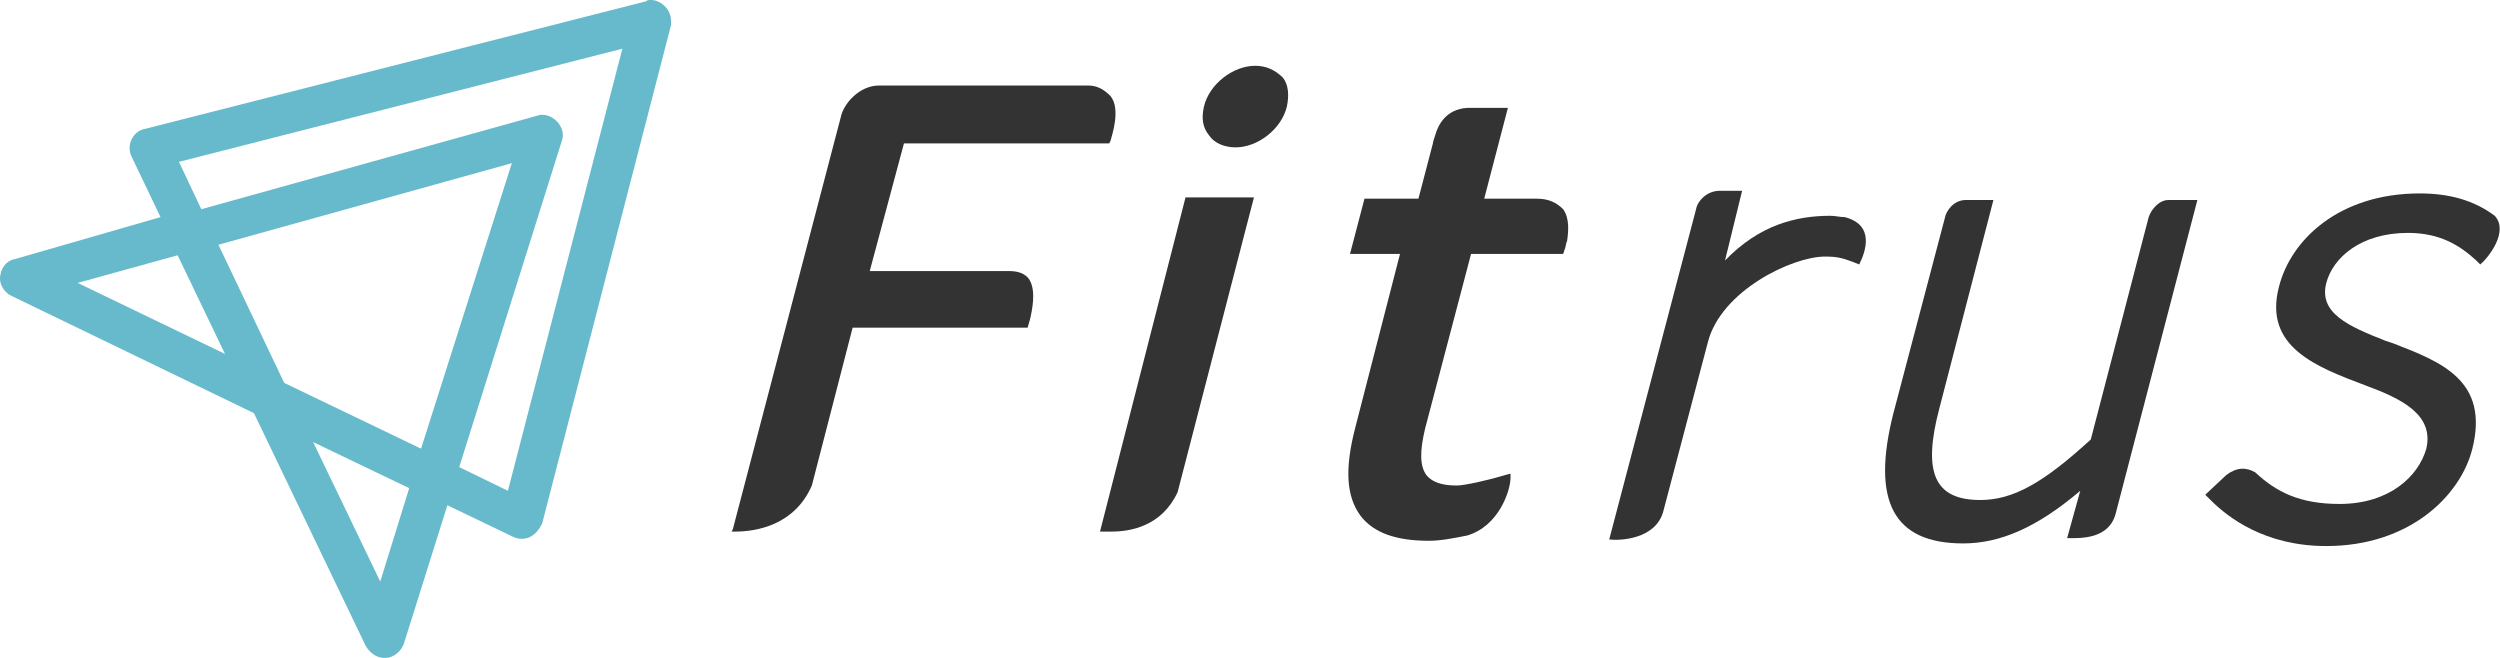
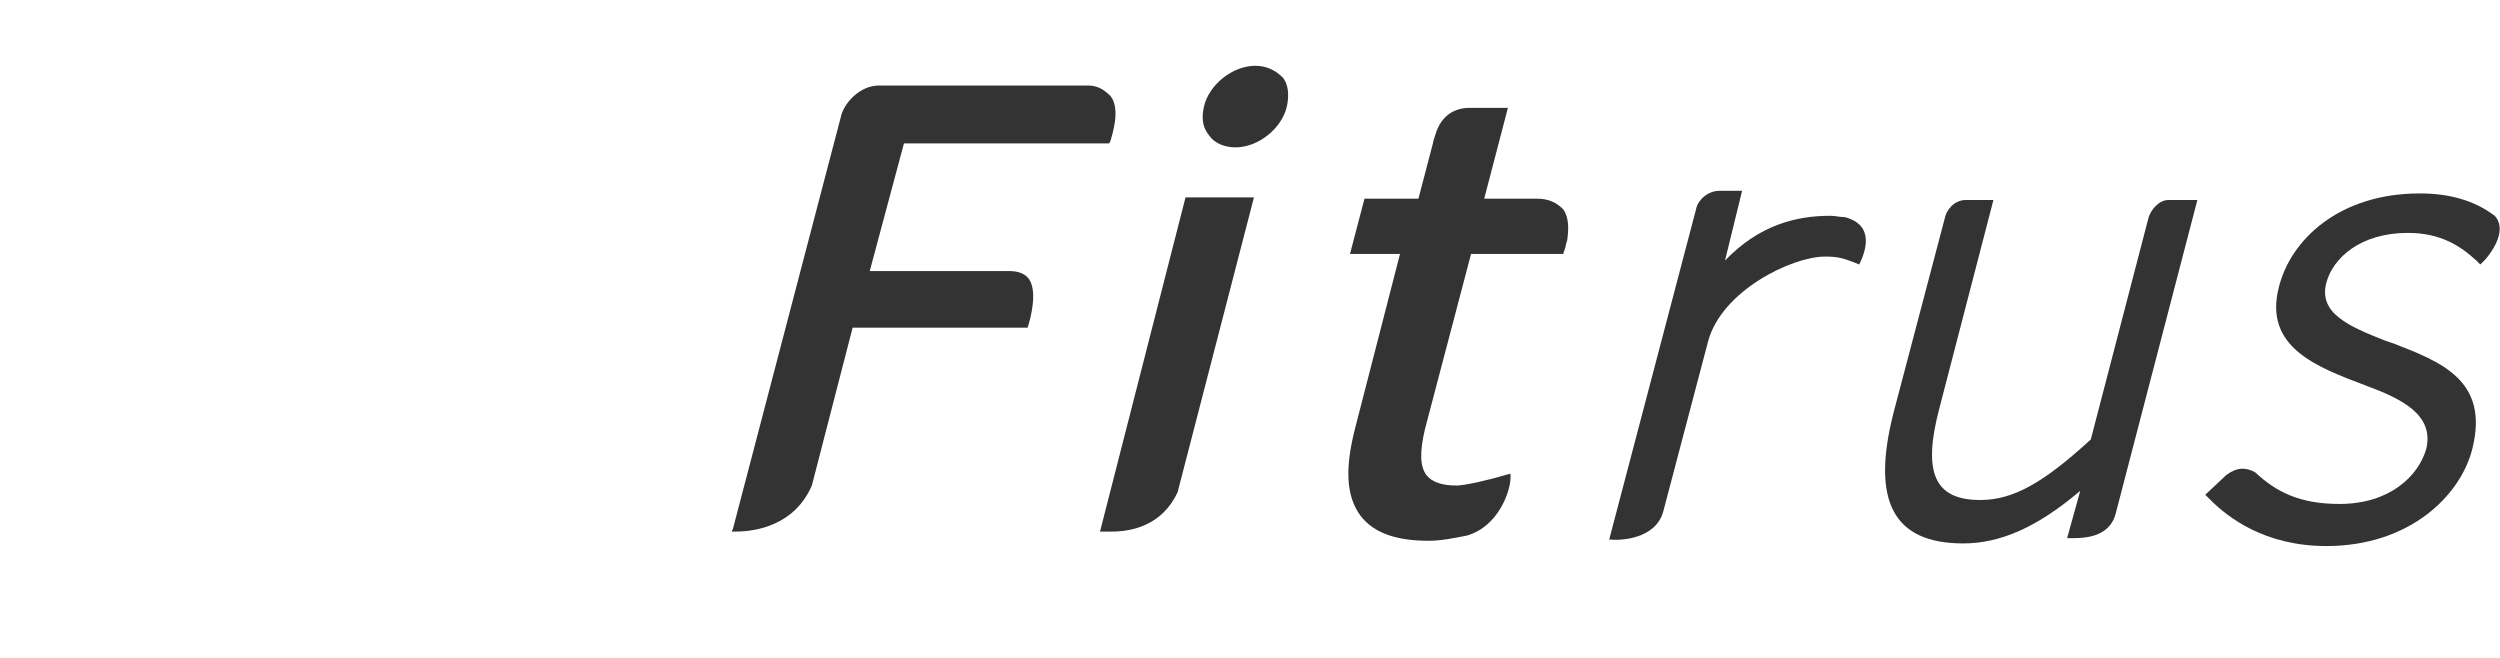
<svg xmlns="http://www.w3.org/2000/svg" version="1.1" id="레이어_1" x="0px" y="0px" viewBox="0 0 190 50" style="enable-background:new 0 0 190 50;" xml:space="preserve">
  <style type="text/css">
	.st0{fill:#333333;}
	.st1{fill:#66BACC;}
</style>
  <g>
    <path class="st0" d="M140.2,16.5c-0.4,0-0.7-0.1-1.1-0.1c-2.6,0-5.4,0.7-8,3.4l1.3-5.3h-1.7c-1,0-1.7,0.8-1.8,1.4L122.3,41   c0.8,0.1,3.5,0,4.1-2.1l3.4-12.9c1-3.9,6.4-6.5,8.9-6.5c0.9,0,1.3,0.1,2.1,0.4l0.5,0.2C141.8,19.1,142.5,17.1,140.2,16.5z" />
    <path class="st0" d="M163.3,16.5l-4.4,16.9c-3.6,3.3-5.9,4.6-8.4,4.6c-3.5,0-4.4-2.1-3.1-7l4.1-15.8h-2.1c-0.9,0-1.5,0.8-1.6,1.4   l-3.9,14.8c-1.7,6.7,0,9.9,5.3,9.9c2.8,0,5.6-1.2,8.9-4l-1,3.6l0,0h0.1l0,0c0.9,0,3.1,0.1,3.6-1.9l6.2-23.8h-2.2   C164.1,15.2,163.5,15.9,163.3,16.5z" />
    <path class="st0" d="M181.9,26.1l-0.6-0.2c-2.8-1.1-5.1-2.1-4.5-4.4c0.5-1.9,2.6-3.8,6.2-3.8c2.5,0,4,1,5.2,2.1l0.3,0.3   c0.6-0.5,2.2-2.5,1.1-3.7c-1.6-1.2-3.5-1.7-5.7-1.7c-6.1,0-9.8,3.5-10.7,7.1c-1.2,4.6,2.9,6.1,6.6,7.5c2.7,1,5.2,2.2,4.6,4.8   c-0.6,2.1-2.8,4.2-6.6,4.2c-3,0-4.8-0.9-6.4-2.4c-0.7-0.4-1.4-0.4-2.2,0.2l-1.6,1.5L168,38c1.3,1.3,4.1,3.5,8.8,3.5   c6.3,0,10.2-3.8,11.1-7.4C189.2,28.9,185.5,27.5,181.9,26.1z" />
    <path class="st0" d="M116.8,15.1h-4l1.8-6.9h-3.1c-1.6,0.1-2.2,1.3-2.4,2c-0.1,0.3-0.2,0.6-0.2,0.7l-1.1,4.2h-4.1l-1.1,4.2h3.8   L103,32.5c-0.8,3.1-0.7,5.2,0.4,6.7c1,1.3,2.7,1.9,5.2,1.9c0.9,0,1.9-0.2,2.9-0.4c2.4-0.7,3.3-3.4,3.3-4.4V36l-0.4,0.1   c-1.3,0.4-3.1,0.8-3.7,0.8c-1.2,0-1.9-0.3-2.3-0.8c-0.5-0.7-0.5-1.8-0.1-3.5l3.5-13.3h7l0.1-0.3c0.1-0.2,0.1-0.5,0.2-0.7   c0.1-0.7,0.2-1.7-0.3-2.4C118.3,15.4,117.7,15.1,116.8,15.1z" />
    <path class="st0" d="M82.7,6.5H66.8c-1.5,0-2.7,1.4-2.9,2.4l-8.2,31.3l-0.1,0.2h0.3c1.6,0,4.5-0.5,5.8-3.5l3.1-12h13.3l0.2-0.7   c0.1-0.5,0.5-2.1-0.1-3c-0.3-0.4-0.8-0.6-1.5-0.6H66.1l2.6-9.7h15.6l0.1-0.2c0.1-0.4,0.8-2.4,0-3.4C83.9,6.8,83.4,6.5,82.7,6.5z" />
    <path class="st0" d="M83.6,40.4h0.2c0.2,0,0.4,0,0.7,0c1.4,0,3.8-0.4,5-3L95.3,15h-5.2L83.6,40.4z" />
    <path class="st0" d="M95.4,5c-1.7,0-3.5,1.4-3.9,3.1c-0.2,0.9-0.1,1.6,0.4,2.2c0.4,0.6,1.2,0.9,2,0.9c1.7,0,3.5-1.4,3.9-3.1   c0.2-0.9,0.1-1.7-0.3-2.2C96.9,5.3,96.2,5,95.4,5z" />
  </g>
  <g>
-     <path class="st1" d="M23.8,33.6l7.3,3.5l-2.2,7.1L23.8,33.6z M5.9,21.5l7.6-2.1l3.6,7.5L5.9,21.5z M21.6,29.1l-5-10.5l22.3-6.2   L32,34.1L21.6,29.1z M13.6,12.3l33.7-8.6l-8.7,33.6l-3.7-1.8l7.8-24.8c0.2-0.5,0-1.1-0.4-1.5s-1-0.6-1.5-0.4l-25.5,7.1L13.6,12.3z    M49.1,0.1L11,9.8c-0.5,0.1-0.8,0.4-1,0.8c-0.2,0.4-0.2,0.9,0,1.3l2.2,4.6L1.1,19.7C0.5,19.8,0,20.4,0,21.2c0,0.5,0.4,1.1,0.9,1.3   l18.4,8.9l8.5,17.7c0.3,0.5,0.8,0.9,1.4,0.9h0.1c0.6,0,1.2-0.5,1.4-1.1L34,38.4l5,2.4c0.4,0.2,0.9,0.2,1.3,0c0.4-0.2,0.7-0.6,0.9-1   L51,1.9c0-0.1,0-0.2,0-0.3c0-1-0.9-1.6-1.5-1.6C49.3,0,49.2,0,49.1,0.1" />
-   </g>
+     </g>
</svg>